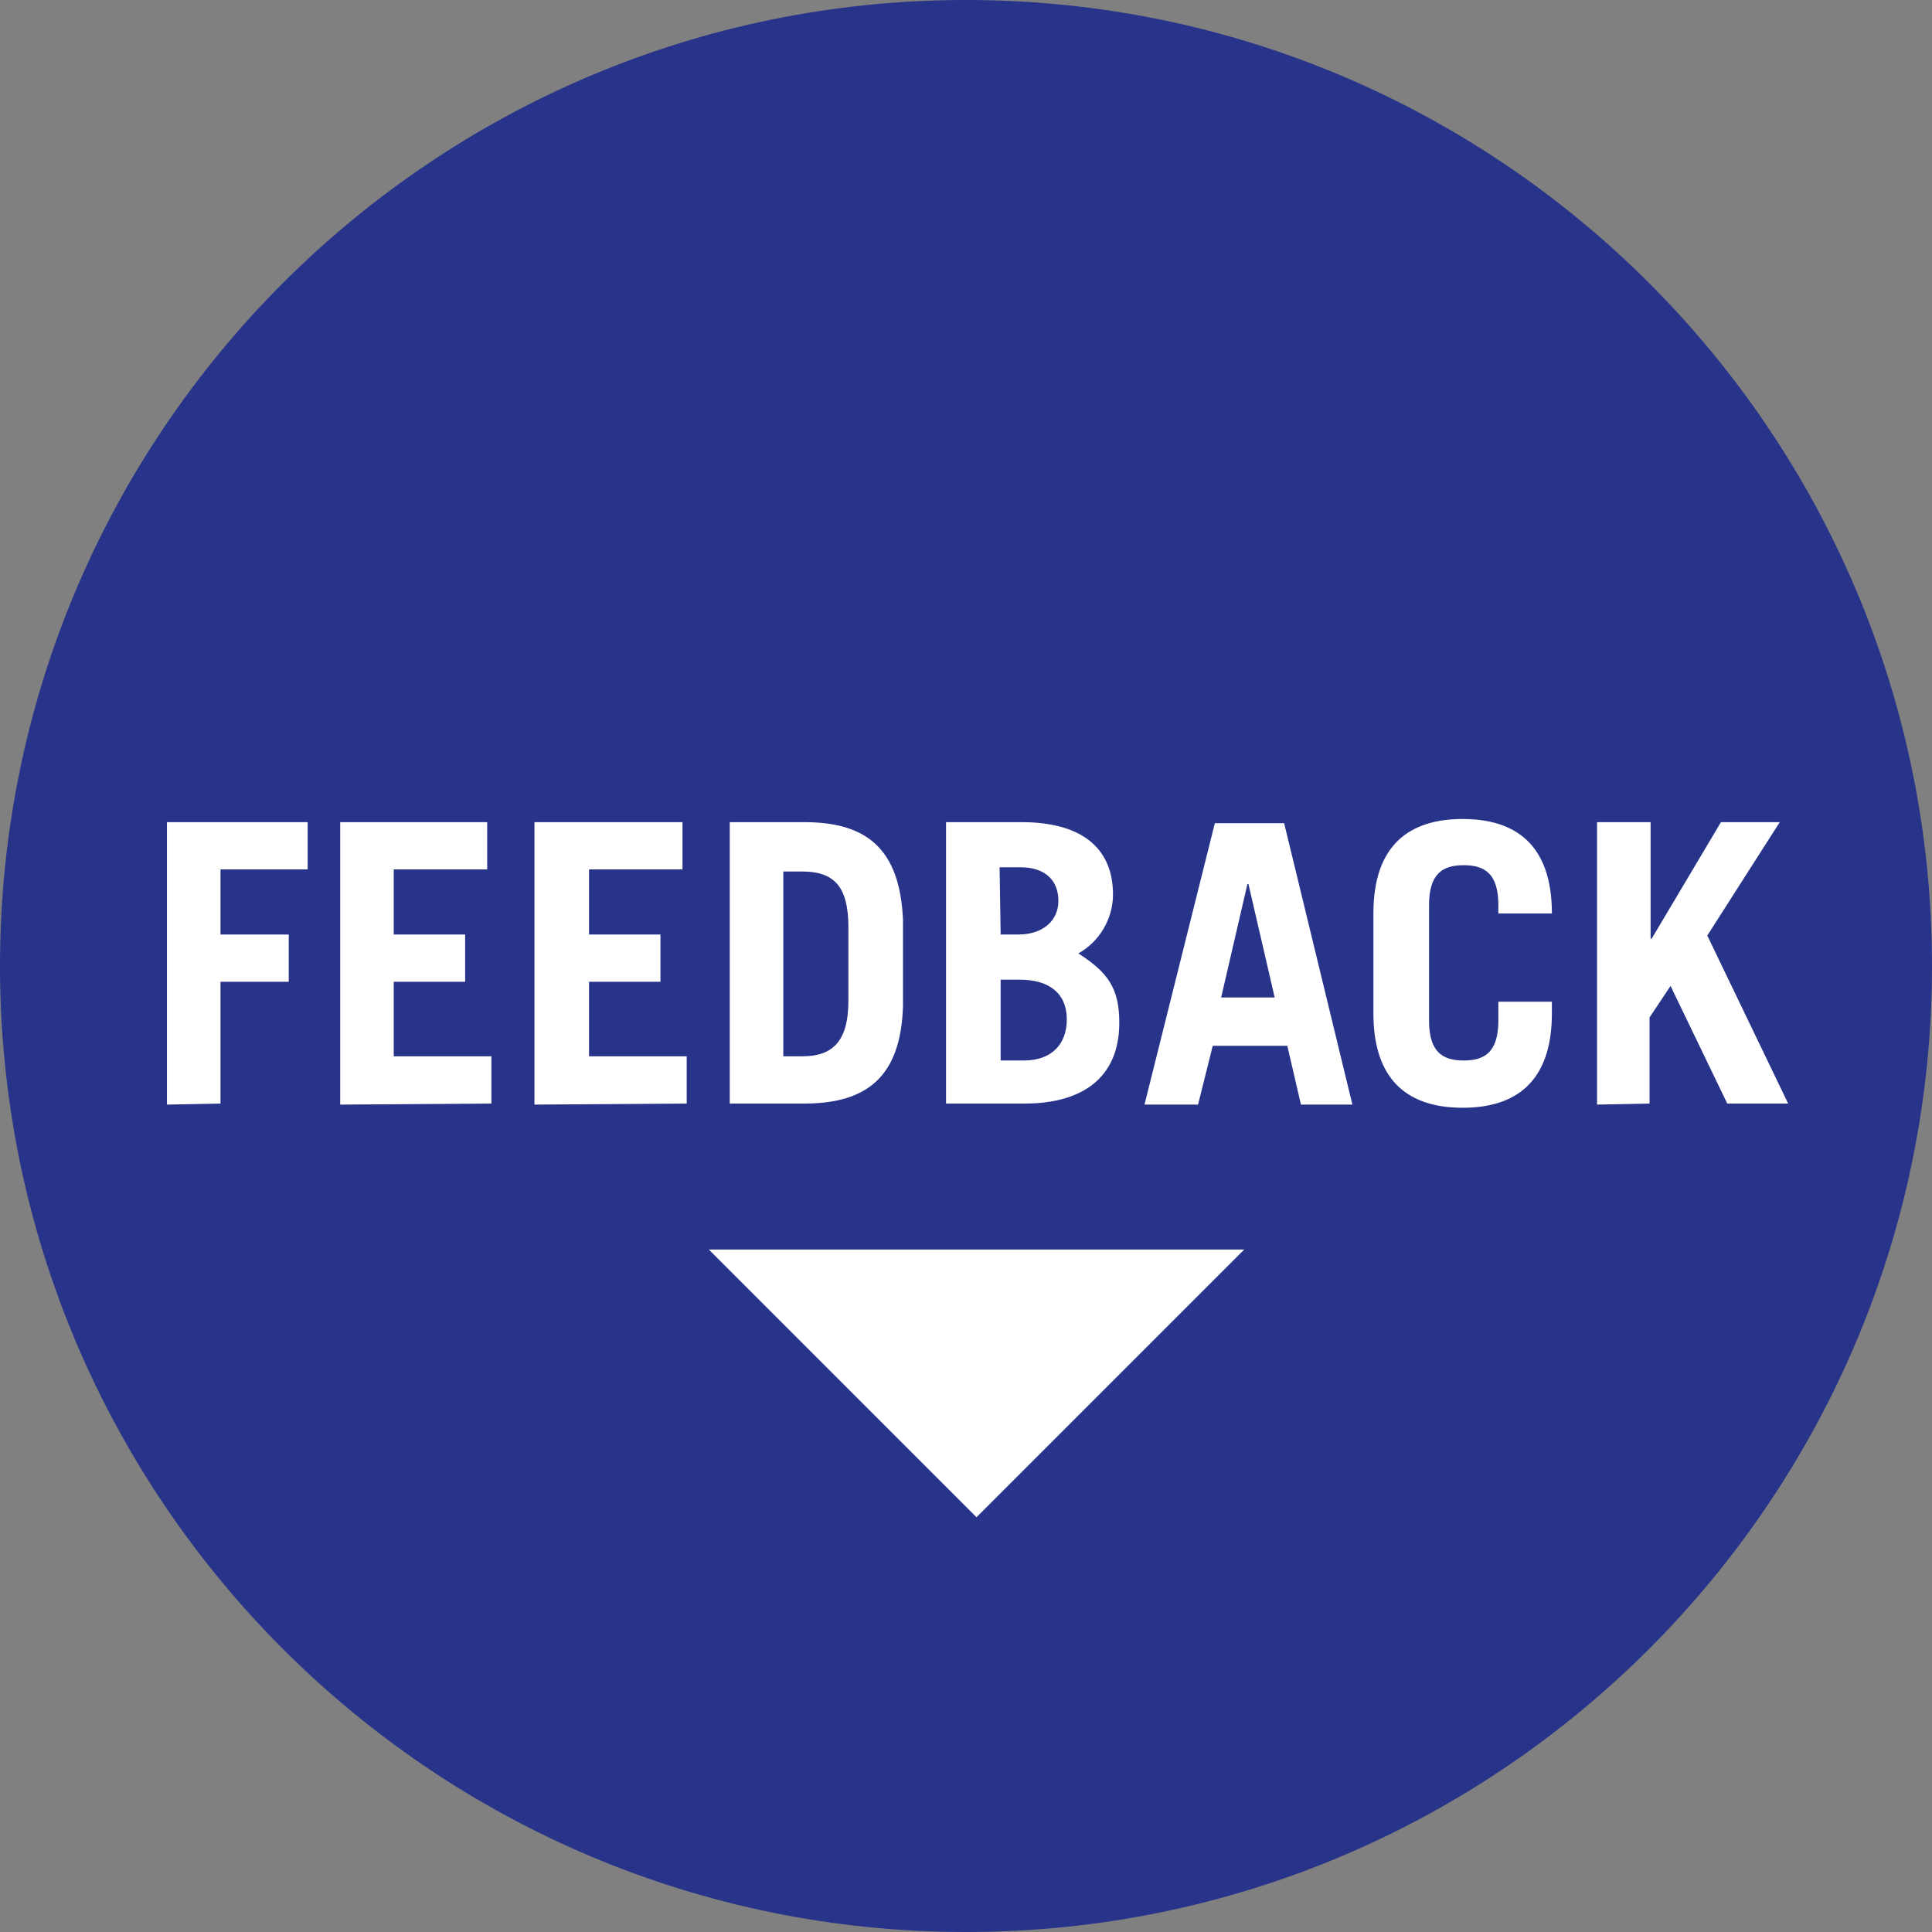
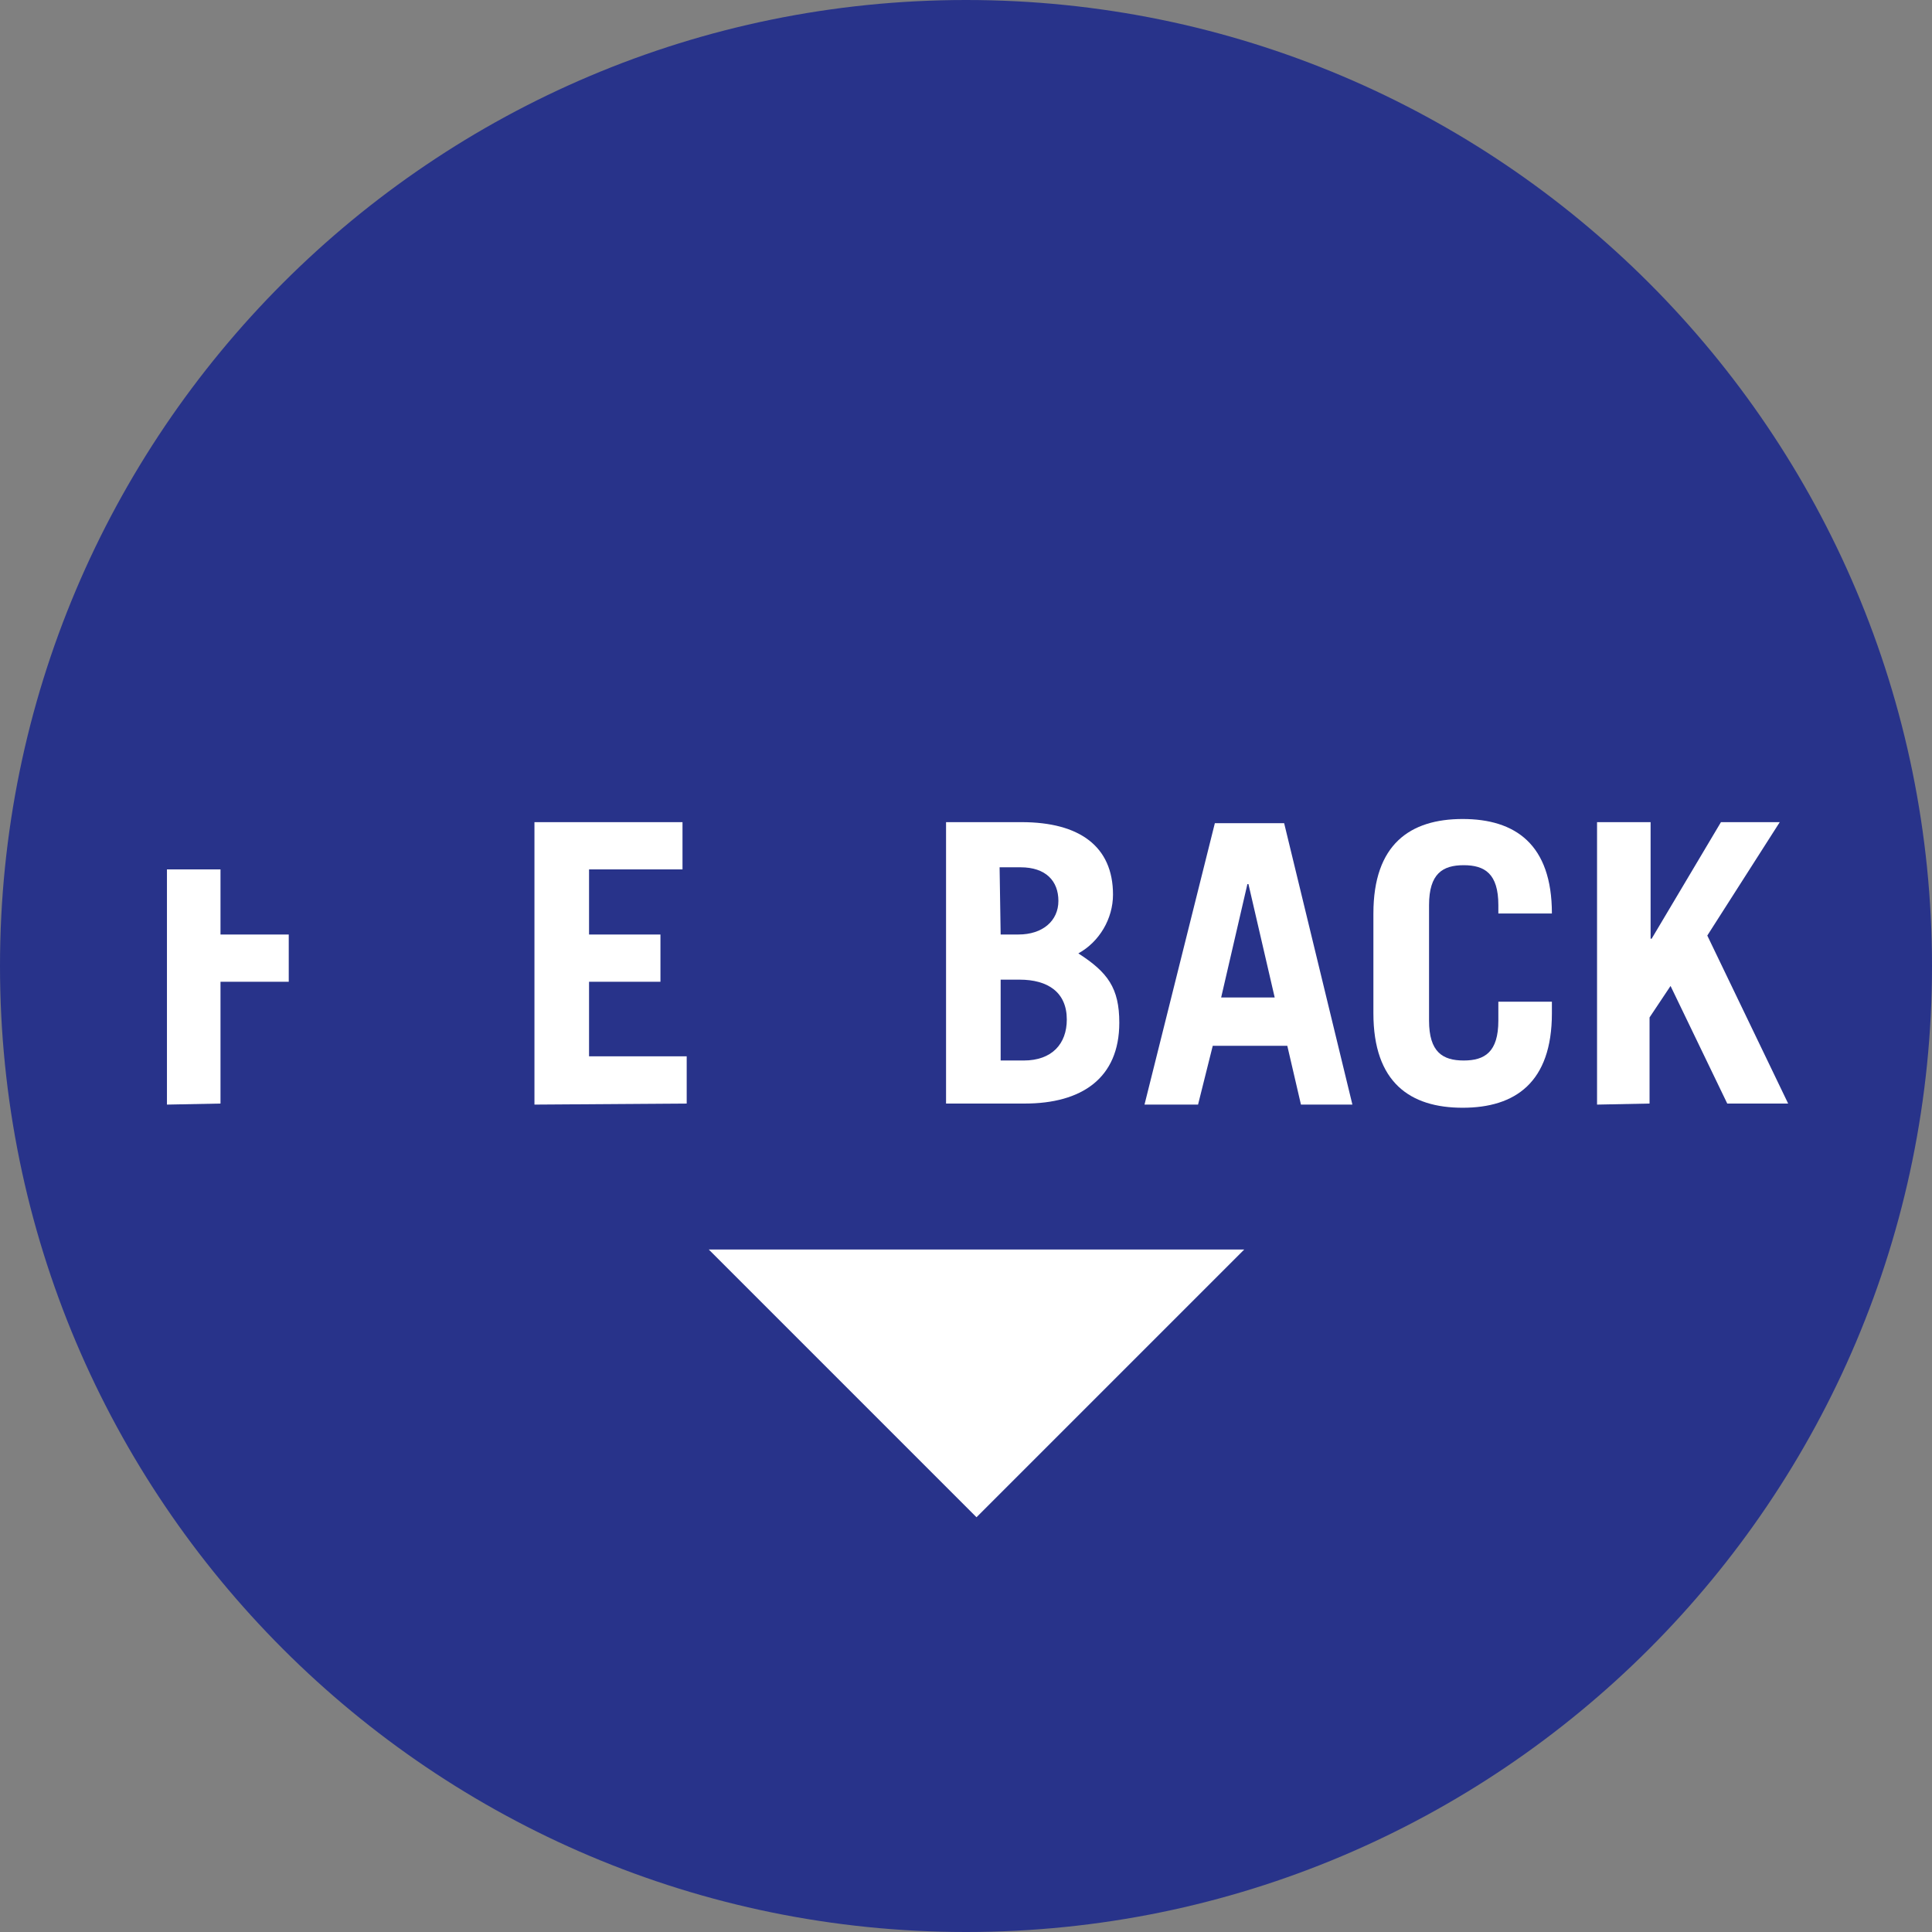
<svg xmlns="http://www.w3.org/2000/svg" version="1.1" id="Layer_1" x="0px" y="0px" viewBox="0 0 184 184" style="enable-background:new 0 0 184 184;" xml:space="preserve">
  <rect x="0" y="0" width="184" height="184" fill="#808080" stroke="none" />
  <style type="text/css">
	.st0{fill:#28338A;}
	.st1{fill:#FFFFFF;}
</style>
  <path class="st0" d="M92,184c50.8,0,92-41.2,92-92S142.8,0,92,0S0,41.2,0,92S41.2,184,92,184" />
-   <path class="st1" d="M15.9,105.2V78.3h13.4v4.5H21V89h6.5v4.5H21v11.6L15.9,105.2z" />
-   <path class="st1" d="M32.4,105.2V78.3h14v4.5h-8.9V89h6.8v4.5h-6.8v7.1h9.3v4.5L32.4,105.2z" />
+   <path class="st1" d="M15.9,105.2V78.3v4.5H21V89h6.5v4.5H21v11.6L15.9,105.2z" />
  <path class="st1" d="M50.9,105.2V78.3H65v4.5h-8.9V89h6.8v4.5h-6.8v7.1h9.3v4.5L50.9,105.2z" />
-   <path class="st1" d="M69.5,78.3h7.1c5.9,0,9.1,2.5,9.4,9.3v8.2c-0.2,6.8-3.5,9.3-9.4,9.3h-7.1V78.3z M74.6,100.6h1.8  c2.8,0,4.4-1.3,4.4-5.3v-7c0-3.8-1.3-5.3-4.4-5.3h-1.8V100.6z" />
  <path class="st1" d="M90.1,78.3h7.2c5.5,0,8.7,2.3,8.7,6.9c0,2.3-1.3,4.5-3.3,5.6c2.8,1.8,3.9,3.3,3.9,6.6c0,5.3-3.6,7.7-9,7.7h-7.5  C90.1,105.1,90.1,78.3,90.1,78.3z M95.3,89H97c2.3,0,3.8-1.3,3.8-3.2s-1.2-3.2-3.6-3.2h-2L95.3,89z M95.3,101h2.2  c2.7,0,4.1-1.6,4.1-3.9c0-2.6-1.8-3.8-4.5-3.8h-1.8C95.3,93.3,95.3,101,95.3,101z" />
  <path class="st1" d="M109,105.2l6.7-26.8h6.6l6.5,26.8h-4.9l-1.3-5.6h-7.1l-1.4,5.6H109z M116.3,95h5.1l-2.5-10.8h-0.1L116.3,95z" />
  <path class="st1" d="M136.1,97.2c0,3,1.3,3.8,3.3,3.8s3.3-0.8,3.3-3.8v-1.8h5.1v1.1c0,6.6-3.5,9-8.5,9s-8.5-2.4-8.5-9V87  c0-6.6,3.5-9,8.5-9s8.5,2.4,8.5,9l0,0h-5.1v-0.8c0-3-1.3-3.8-3.3-3.8s-3.3,0.8-3.3,3.8V97.2z" />
  <path class="st1" d="M152.1,105.2V78.3h5.1v11.1h0.1l6.6-11.1h5.6l-6.9,10.8l7.7,16h-5.8l-5.4-11.2l-2,3v8.2L152.1,105.2z" />
  <polygon class="st1" points="67.5,119 93,144.5 118.5,119 " />
</svg>